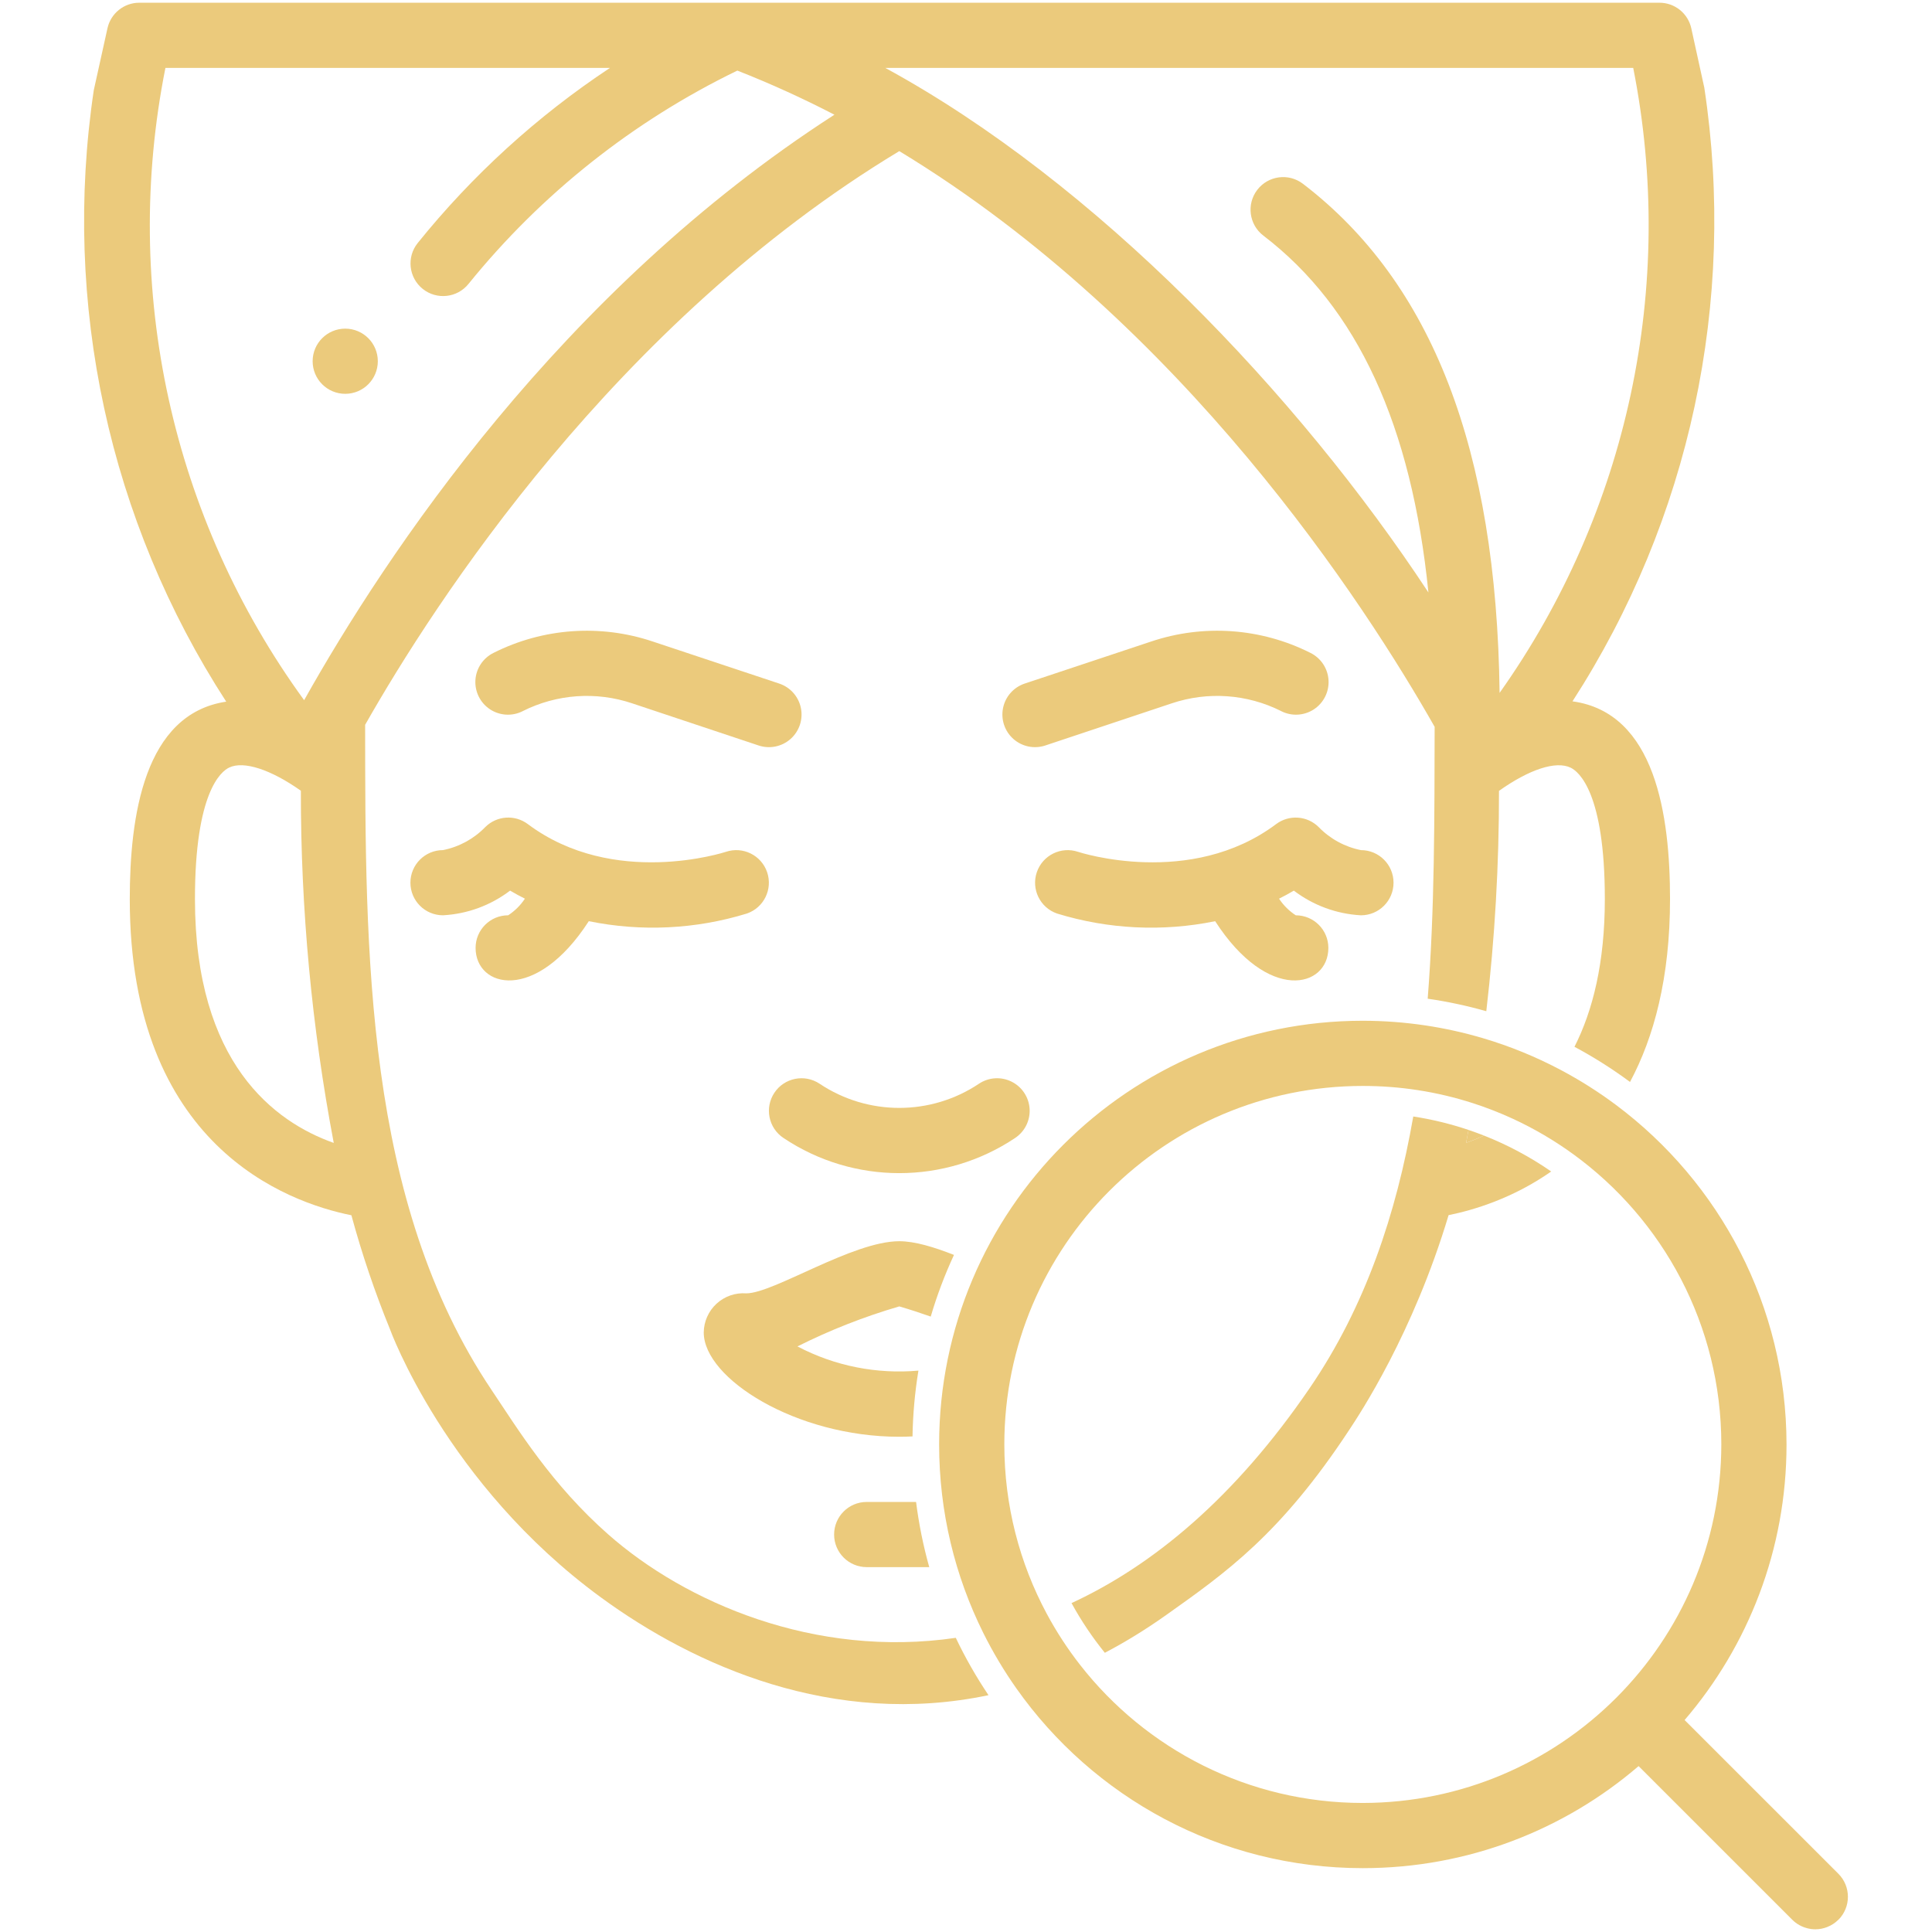
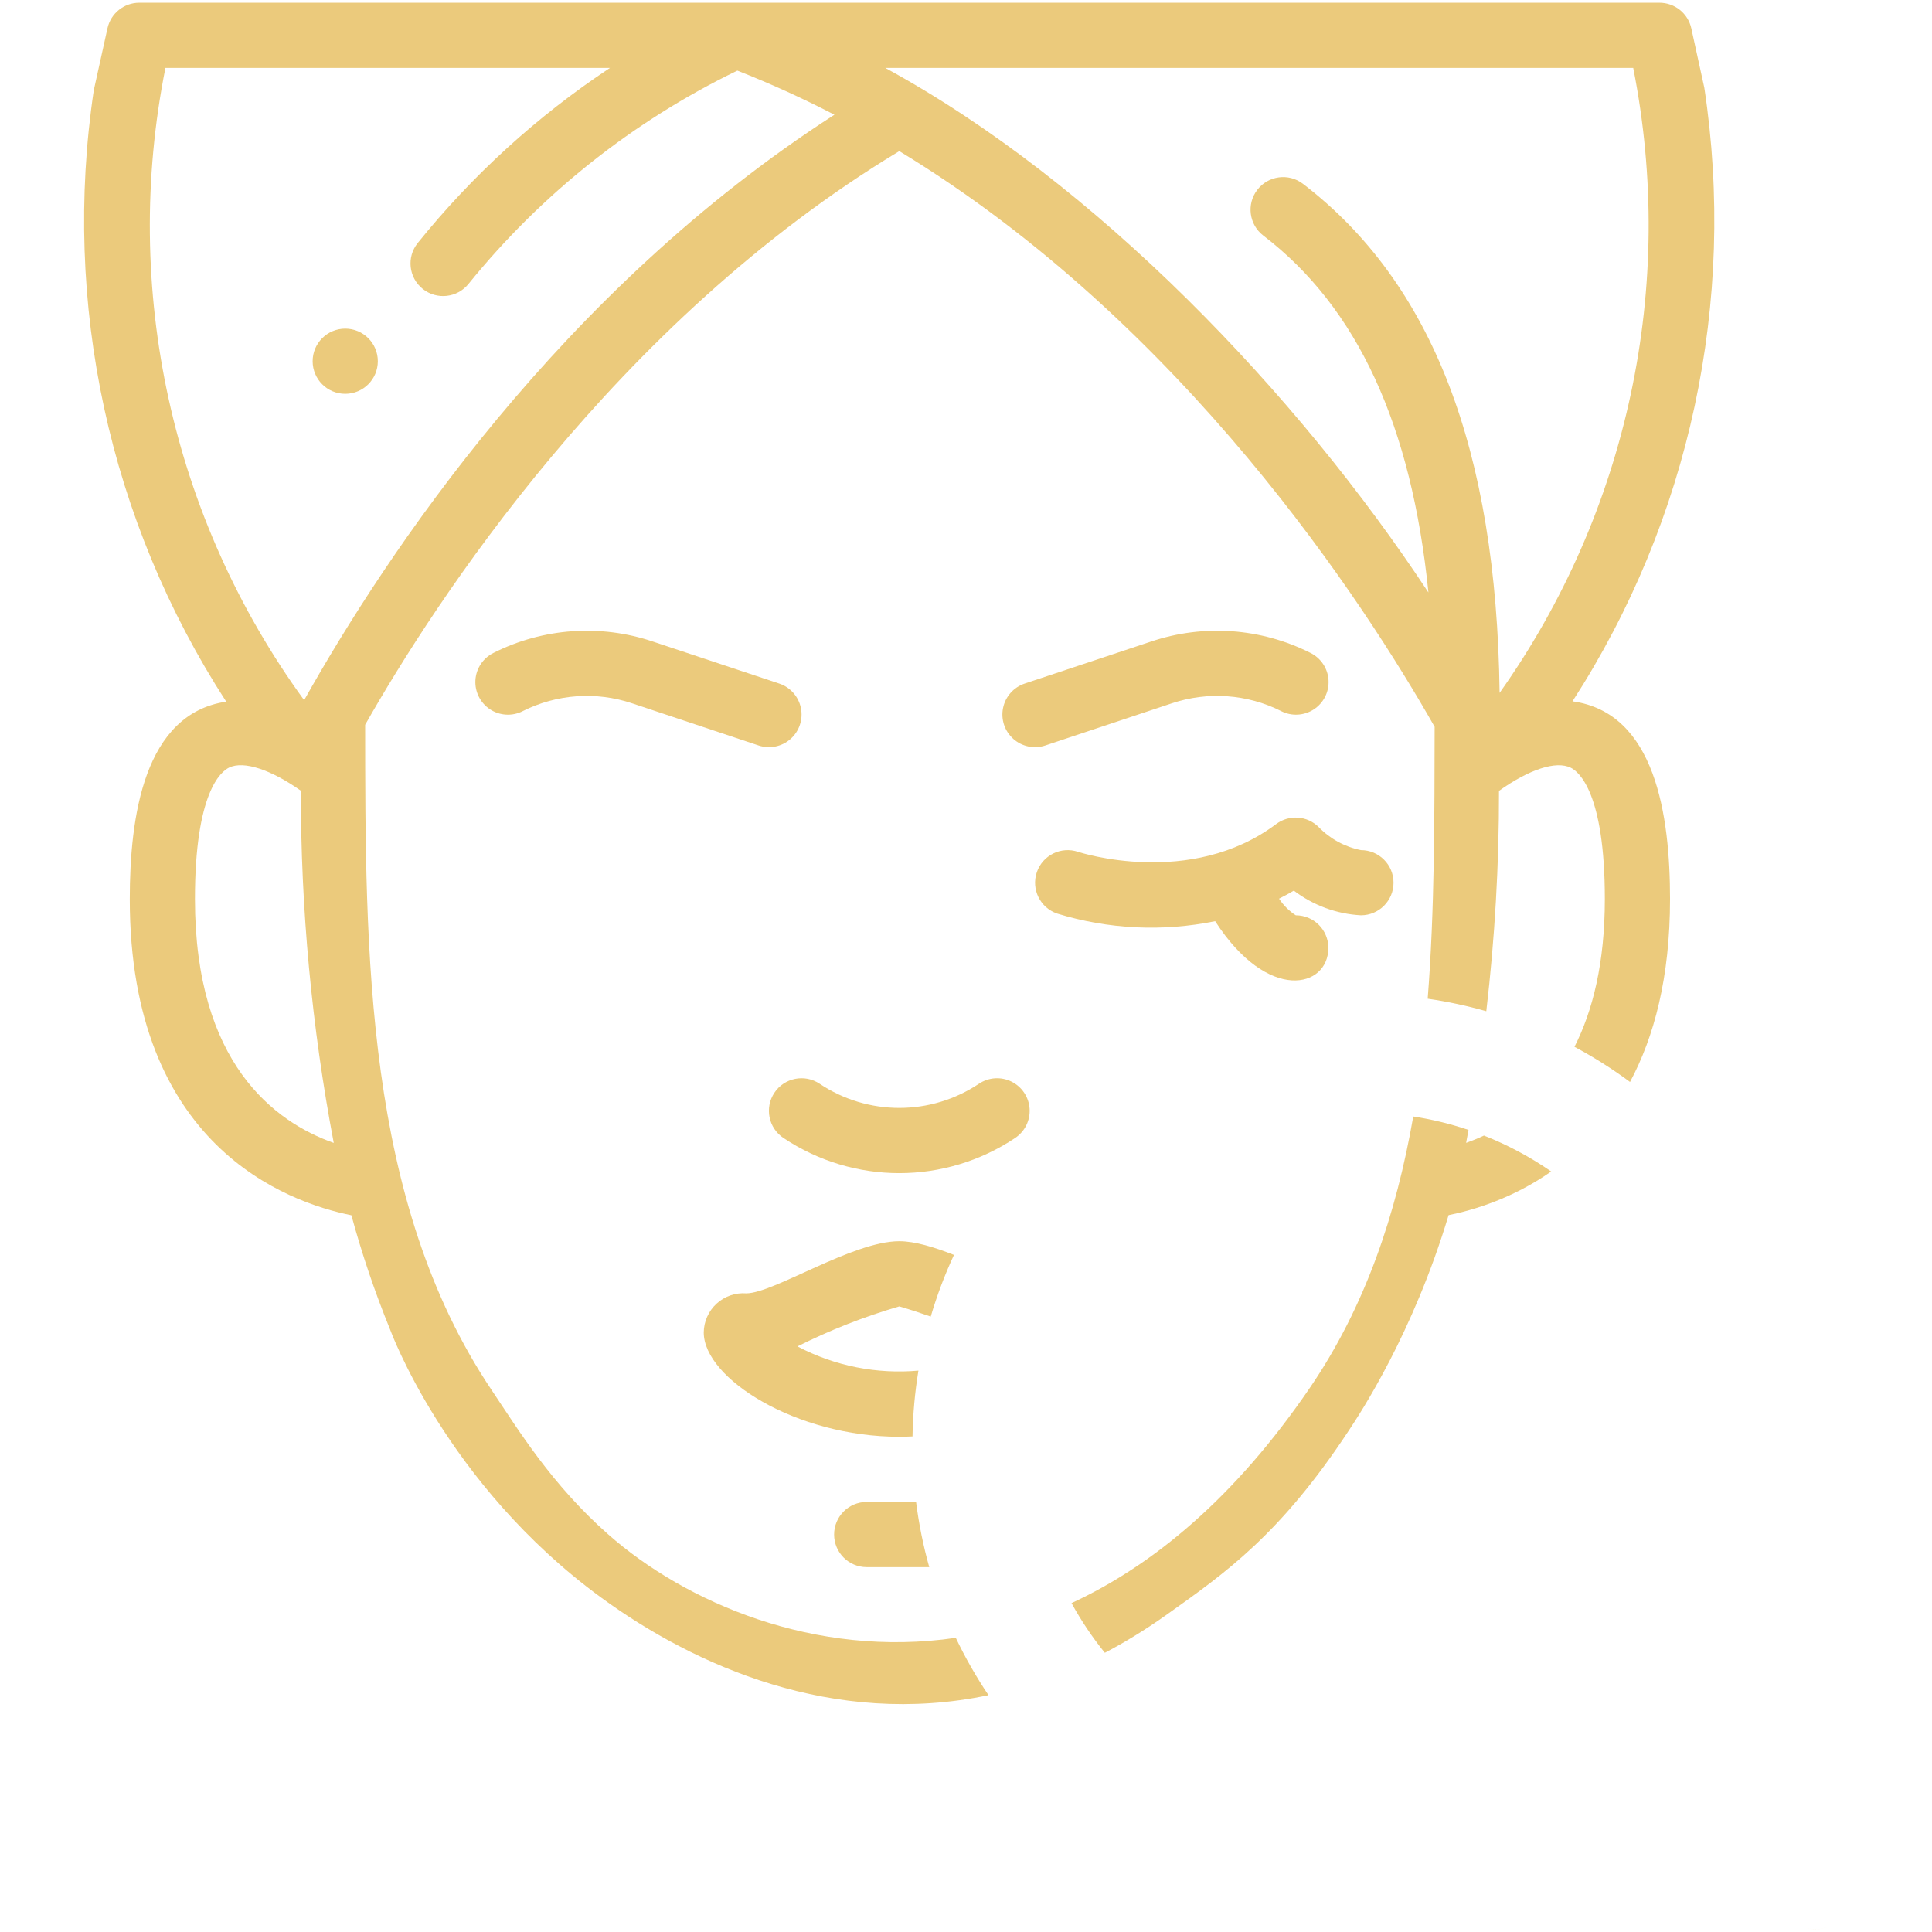
<svg xmlns="http://www.w3.org/2000/svg" version="1.1" id="Layer_1" x="0px" y="0px" width="426.398px" height="426.398px" viewBox="-563.699 33.793 426.398 426.398" enable-background="new -563.699 33.793 426.398 426.398" xml:space="preserve">
  <g>
    <g>
      <path id="Shape_1_" fill="#EBCA7C" d="M-448.324,190.736c7.498-3.771,16.197-4.387,24.152-1.712l27.905,9.301    c2.44,0.812,5.13,0.261,7.055-1.448c1.921-1.708,2.79-4.313,2.27-6.833c-0.515-2.521-2.338-4.573-4.782-5.386l-27.902-9.279    c-11.574-3.888-24.222-2.989-35.131,2.496c-2.322,1.137-3.852,3.43-4.017,6.008c-0.161,2.578,1.072,5.045,3.23,6.463    c2.161,1.418,4.913,1.57,7.217,0.397L-448.324,190.736L-448.324,190.736z" />
-       <path id="Shape_3_" fill="#EBCA7C" d="M-394.39,226.299c-1.276-3.754-5.349-5.769-9.107-4.503    c-0.252,0.079-24.78,8.078-43.727-6.136c-2.849-2.123-6.822-1.849-9.352,0.647c-2.525,2.613-5.787,4.395-9.351,5.107    c-3.975,0-7.193,3.22-7.193,7.192c0,3.974,3.218,7.194,7.193,7.194c5.369-0.289,10.529-2.187,14.808-5.445    c1.086,0.647,2.16,1.223,3.266,1.776c-0.965,1.464-2.221,2.713-3.69,3.669c-3.973,0-7.193,3.22-7.193,7.192    c0,8.84,13.288,12.229,24.985-5.891c11.588,2.367,23.585,1.786,34.893-1.69C-395.114,234.121-393.117,230.049-394.39,226.299    L-394.39,226.299z" />
    </g>
    <g>
      <path id="Shape_4_" fill="#EBCA7C" d="M-280.937,190.743c2.302,1.172,5.056,1.021,7.217-0.397c2.159-1.418,3.39-3.885,3.23-6.463    c-0.162-2.579-1.696-4.872-4.017-6.008c-10.906-5.485-23.555-6.384-35.131-2.496l-27.902,9.279    c-2.441,0.812-4.267,2.865-4.781,5.386c-0.518,2.521,0.349,5.125,2.27,6.833c1.925,1.708,4.616,2.26,7.055,1.448l27.903-9.301    c7.957-2.674,16.655-2.058,24.153,1.712L-280.937,190.743L-280.937,190.743z" />
      <path id="Shape_2_" fill="#EBCA7C" d="M-334.871,226.299c-1.273,3.75,0.722,7.823,4.468,9.114    c11.306,3.478,23.304,4.058,34.893,1.69c11.697,18.12,24.985,14.73,24.985,5.891c0-3.973-3.221-7.192-7.193-7.192    c-1.47-0.956-2.726-2.205-3.69-3.669c1.106-0.554,2.18-1.129,3.266-1.776c4.279,3.259,9.438,5.156,14.809,5.445    c3.975,0,7.192-3.222,7.192-7.194s-3.22-7.192-7.192-7.192c-3.563-0.712-6.825-2.494-9.351-5.107    c-2.53-2.496-6.503-2.771-9.352-0.647c-18.949,14.214-43.475,6.215-43.727,6.136C-329.521,220.53-333.594,222.545-334.871,226.299    L-334.871,226.299z" />
    </g>
    <path id="Shape_5_" fill="#EBCA7C" d="M-390.794,284.943c15.473,10.354,35.667,10.354,51.143,0   c2.138-1.426,3.354-3.884,3.187-6.448c-0.167-2.565-1.689-4.847-3.992-5.984c-2.304-1.143-5.04-0.964-7.182,0.464   c-10.645,7.115-24.528,7.115-35.174,0c-3.305-2.204-7.771-1.313-9.977,1.992C-394.991,278.272-394.1,282.739-390.794,284.943z" />
    <circle id="Oval" fill="#EBCA7C" cx="-487.506" cy="113.518" r="7.193" />
-     <path fill="#EBCA7C" d="M-236.19,284.415c-1.123-0.441-2.259-0.858-3.407-1.245c-0.175,0.953-0.343,1.909-0.525,2.86   C-238.846,285.576-237.528,285.041-236.19,284.415z" />
-     <path fill="#EBCA7C" d="M-164.858,459.353c-1.2-0.31-2.335-0.928-3.277-1.867C-167.195,458.425-166.058,459.043-164.858,459.353z" />
-     <path fill="#EBCA7C" d="M-157.964,457.485c-0.725,0.725-1.566,1.259-2.467,1.608C-159.53,458.744-158.688,458.21-157.964,457.485z" />
    <path fill="#EBCA7C" d="M-274.633,340.13c-16.522,24.197-34.582,39.147-52.578,47.47c2.123,3.882,4.587,7.55,7.354,10.97   c4.479-2.35,8.98-5.108,13.502-8.313c13.224-9.386,25.218-17.787,40.391-40.813c2.396-3.637,14.119-21.284,21.974-47.466   c5.552-1.12,14.178-3.703,22.645-9.636c-4.596-3.18-9.57-5.853-14.843-7.927c-1.34,0.626-2.655,1.161-3.933,1.615   c0.184-0.951,0.352-1.907,0.525-2.86c-3.925-1.321-7.999-2.322-12.191-2.966C-255.546,301.727-262.336,322.12-274.633,340.13z" />
    <path fill="#EBCA7C" d="M-429.426,372.47c-12.578-11.077-19.958-23.232-25.752-31.858c-28.039-41.744-27.898-96.569-27.934-146.854   c15.245-26.859,55.224-88.814,117.89-126.613c62.803,38.08,102.858,100.128,118.153,127.059   c-0.048,19.906,0.021,40.204-1.534,60.006c4.39,0.634,8.708,1.561,12.934,2.759c1.887-16.132,2.823-32.37,2.8-48.63   c6.654-4.726,12.552-6.696,15.822-5.114c1.766,0.849,7.539,5.466,7.539,28.98c0,14.114-2.673,24.685-6.701,32.619   c4.252,2.272,8.349,4.863,12.26,7.76c5.286-9.885,8.83-22.988,8.83-40.379c0-18.422-3.211-41.123-21.529-43.626   c25.896-40.08,36.244-88.245,29.096-135.425l-2.877-13.127c-0.734-3.304-3.67-5.648-7.057-5.633h-335.472   c-3.371,0-6.289,2.342-7.02,5.633L-543,53.693c-7.021,47.044,3.372,95.032,29.226,134.957   c-18.14,2.705-21.284,25.341-21.284,43.583c0,54.38,34.62,66.896,48.913,69.773c2.319,8.533,5.155,16.915,8.495,25.103   c0,0,12.328,34.165,46.538,59.211c20.657,15.125,51.405,28.799,85.576,21.604c-2.723-4.051-5.137-8.28-7.218-12.657   C-383.906,399.836-412.447,387.421-429.426,372.47z M-203.243,48.779c9.529,48.078-1.139,97.957-29.49,137.936   c-0.686-53.726-14.875-90.533-43.403-112.357c-3.156-2.413-7.671-1.811-10.085,1.346c-2.412,3.156-1.811,7.671,1.346,10.085   c20.795,15.903,32.716,41.929,36.434,78.765c-28.845-43.807-73.392-90.469-119.874-115.773L-203.243,48.779z M-520.673,232.205   c0-23.542,5.754-28.162,7.553-29.01c3.208-1.547,9.229,0.453,15.822,5.114c-0.036,26.081,2.396,52.105,7.258,77.729   C-503.093,281.42-520.673,268.465-520.673,232.205z M-496.576,188.327c-29.242-40.201-40.342-90.797-30.614-139.546l0,0h98.11   c-16.049,10.63-30.364,23.672-42.442,38.663c-2.481,3.104-1.98,7.63,1.122,10.114c3.105,2.482,7.63,1.98,10.114-1.122   c16.078-19.854,36.334-35.923,59.321-47.064c7.307,2.872,14.459,6.123,21.428,9.739   C-439.916,97.981-478.478,156.051-496.576,188.327z" />
-     <path fill="#EBCA7C" d="M-157.964,447.335l-33.935-33.925c14.02-16.35,22.491-37.598,22.491-60.823   c-0.035-30.65-14.802-57.853-37.599-74.903c-3.85-2.882-7.938-5.469-12.217-7.74c-5.433-2.884-11.187-5.247-17.192-7.024   c-4.125-1.219-8.364-2.164-12.703-2.814c-4.504-0.67-9.111-1.024-13.801-1.03c-51.645,0-93.51,41.868-93.51,93.513   c0,14.939,3.509,29.053,9.736,41.578c2.128,4.277,4.57,8.373,7.302,12.245c16.927,24.005,44.866,39.687,76.472,39.687   c23.246,0,44.508-8.485,60.865-22.522l33.917,33.91c0.94,0.939,2.077,1.558,3.277,1.868c0.593,0.156,1.199,0.237,1.81,0.237   c0.891,0,1.778-0.168,2.619-0.497c0.897-0.35,1.739-0.884,2.464-1.608v0.021C-155.158,454.698-155.158,450.144-157.964,447.335z    M-262.92,431.711c-25.353,0-47.917-11.924-62.396-30.469c-2.765-3.539-5.232-7.323-7.371-11.307   c-5.966-11.125-9.354-23.84-9.354-37.349c0-43.698,35.423-79.122,79.121-79.122c4.103,0,8.132,0.31,12.065,0.915   c4.217,0.645,8.32,1.627,12.29,2.908c3.007,0.973,5.939,2.122,8.779,3.431c4.699,2.171,9.149,4.79,13.297,7.801   c19.808,14.383,32.69,37.719,32.69,64.067C-183.844,396.264-219.239,431.659-262.92,431.711z" />
    <polygon fill="#EBCA7C" points="-262.924,425.811 -262.925,425.811 -262.926,425.811  " />
    <path fill="#EBCA7C" d="M-387.701,330.951c7.211-3.616,14.733-6.572,22.479-8.832c2.335,0.685,4.648,1.438,6.939,2.247   c1.373-4.662,3.086-9.208,5.129-13.609c-4.378-1.725-8.647-3.025-12.068-3.025c-10.329,0-27.736,11.507-33.772,11.507   c-2.406-0.18-4.785,0.649-6.563,2.282c-1.775,1.634-2.798,3.934-2.823,6.35c0,10.15,20.318,23.019,43.159,23.019   c0.978,0,1.948-0.032,2.916-0.078c0.085-4.907,0.524-9.755,1.306-14.52C-370.105,337.096-379.381,335.328-387.701,330.951z" />
    <path fill="#EBCA7C" d="M-372.415,365.276c-3.973,0-7.194,3.221-7.194,7.193s3.221,7.193,7.194,7.193h13.805   c-1.321-4.691-2.291-9.501-2.911-14.387H-372.415L-372.415,365.276z" />
    <path fill="#EBCA7C" d="M-164.858,459.353c1.46,0.379,3.015,0.298,4.431-0.259c-0.842,0.329-1.731,0.497-2.62,0.497   C-163.661,459.591-164.265,459.507-164.858,459.353z" />
  </g>
</svg>